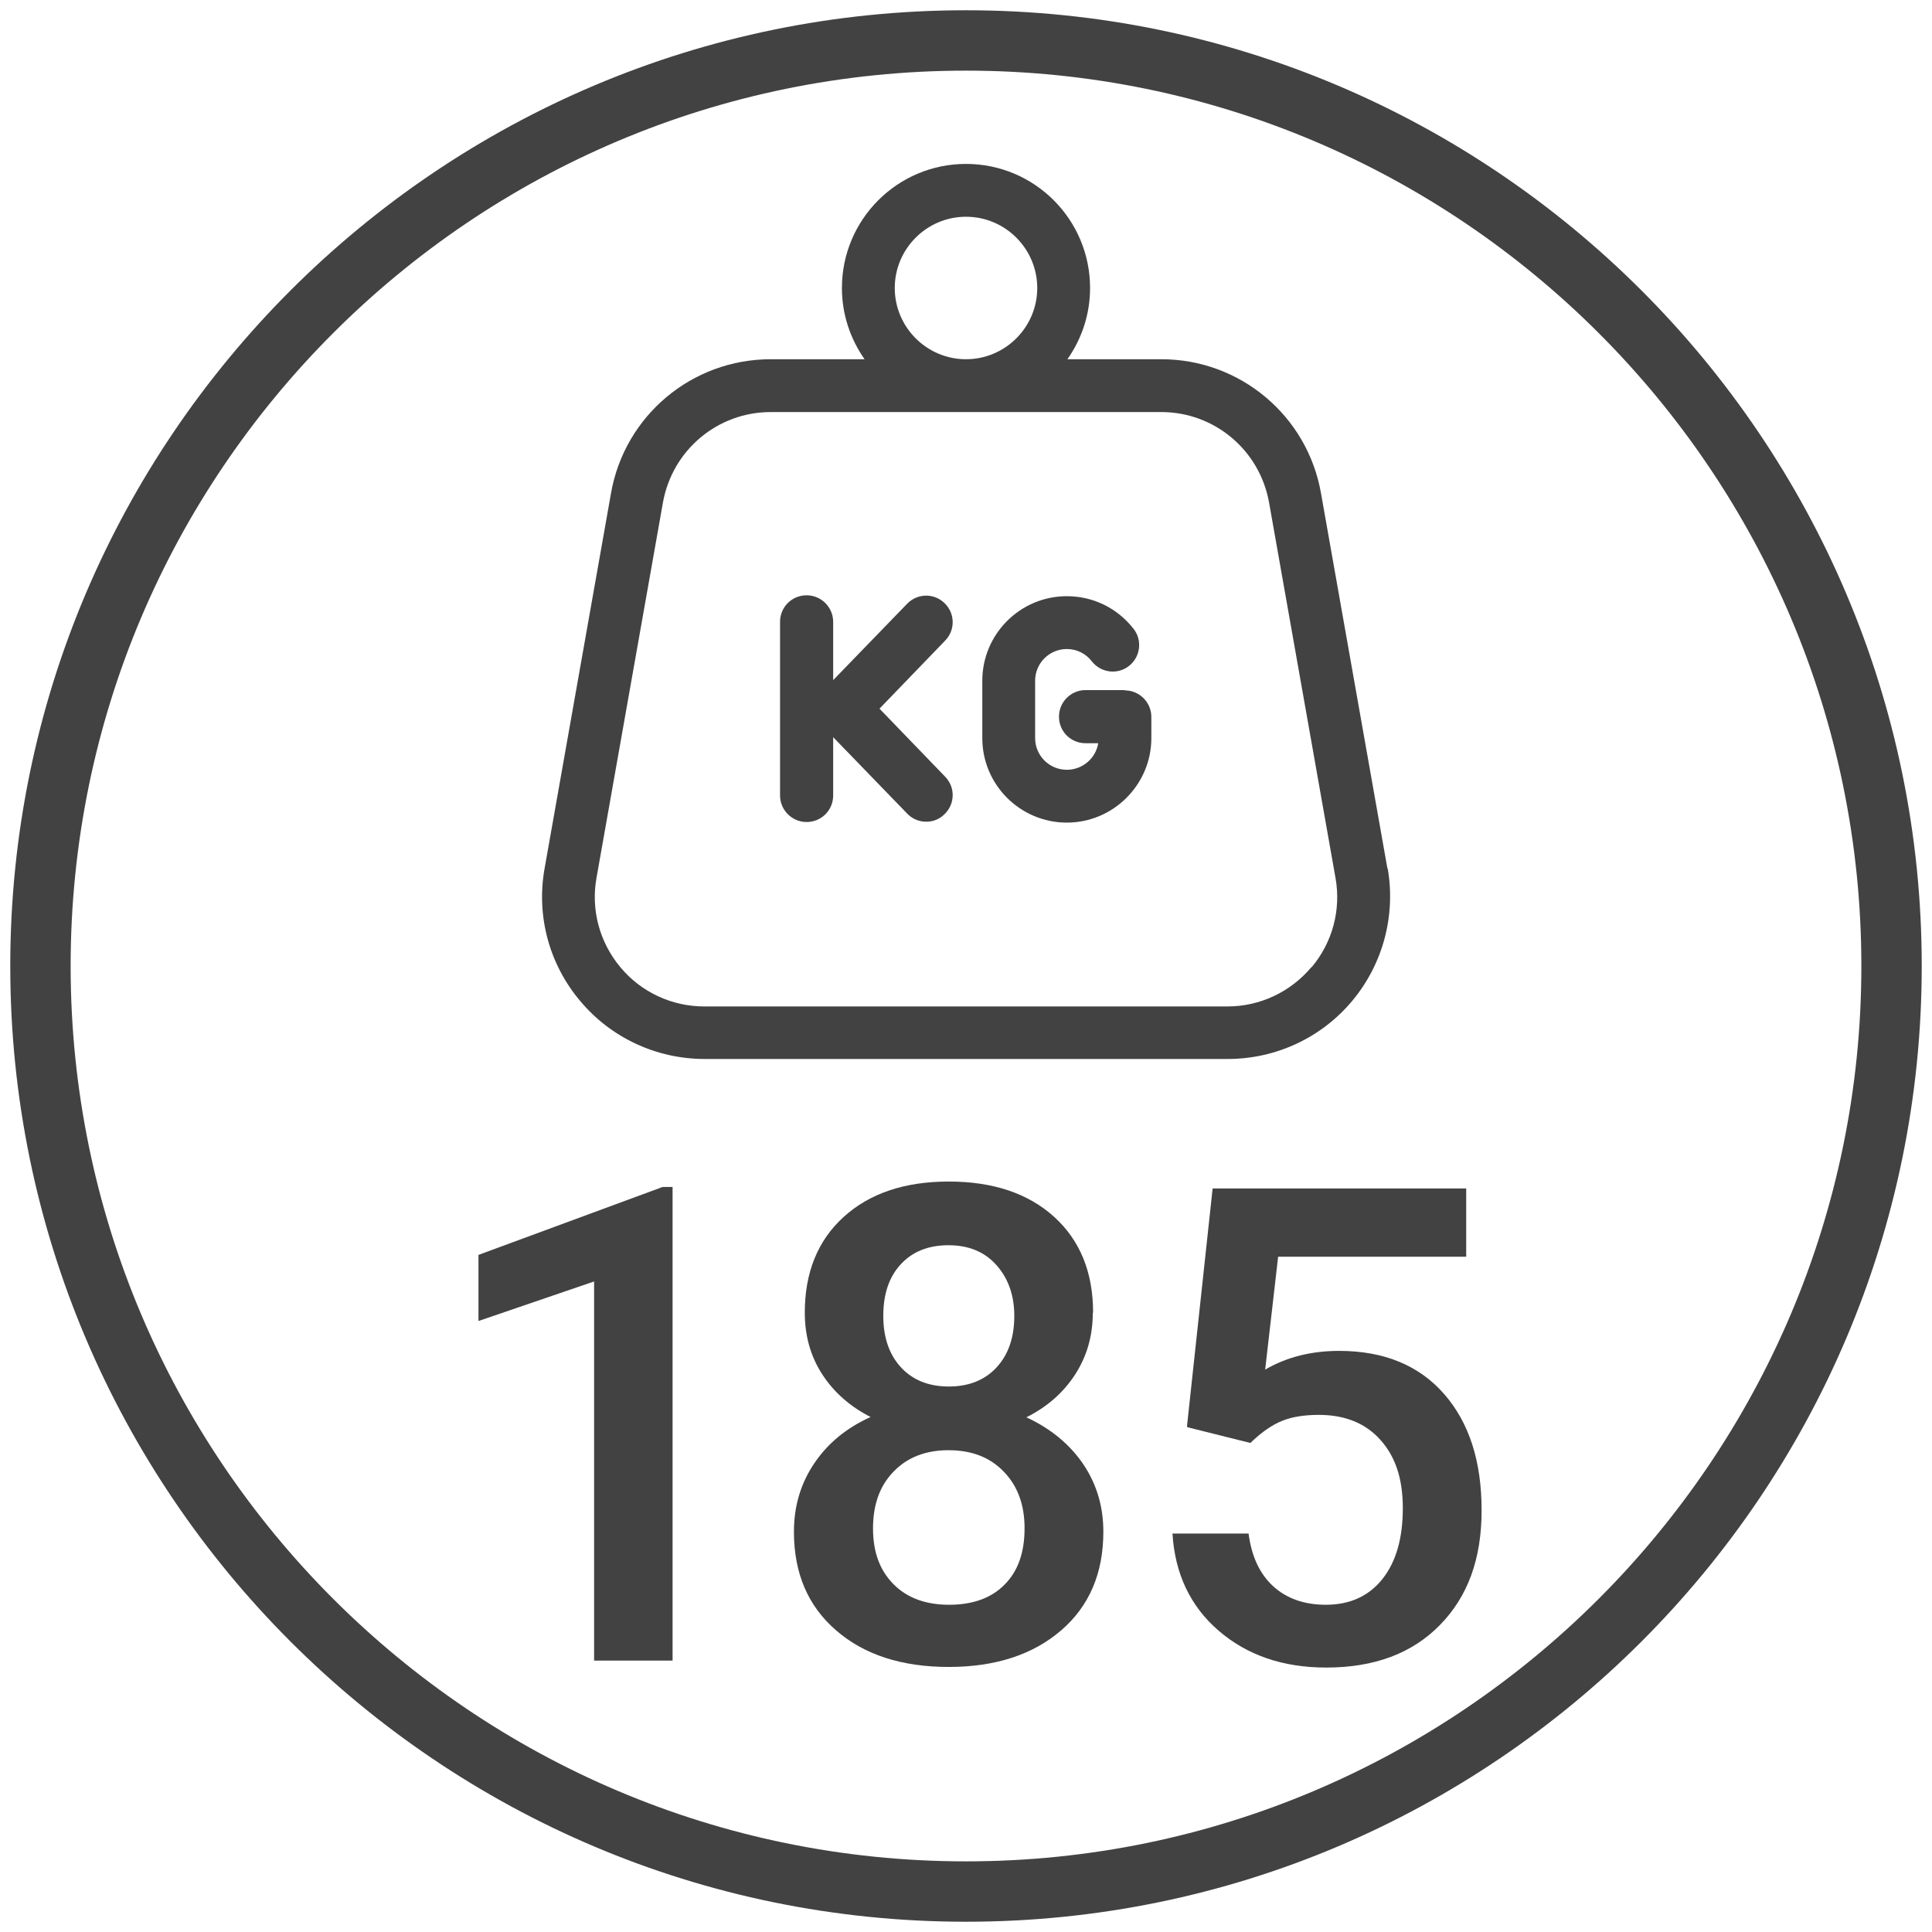
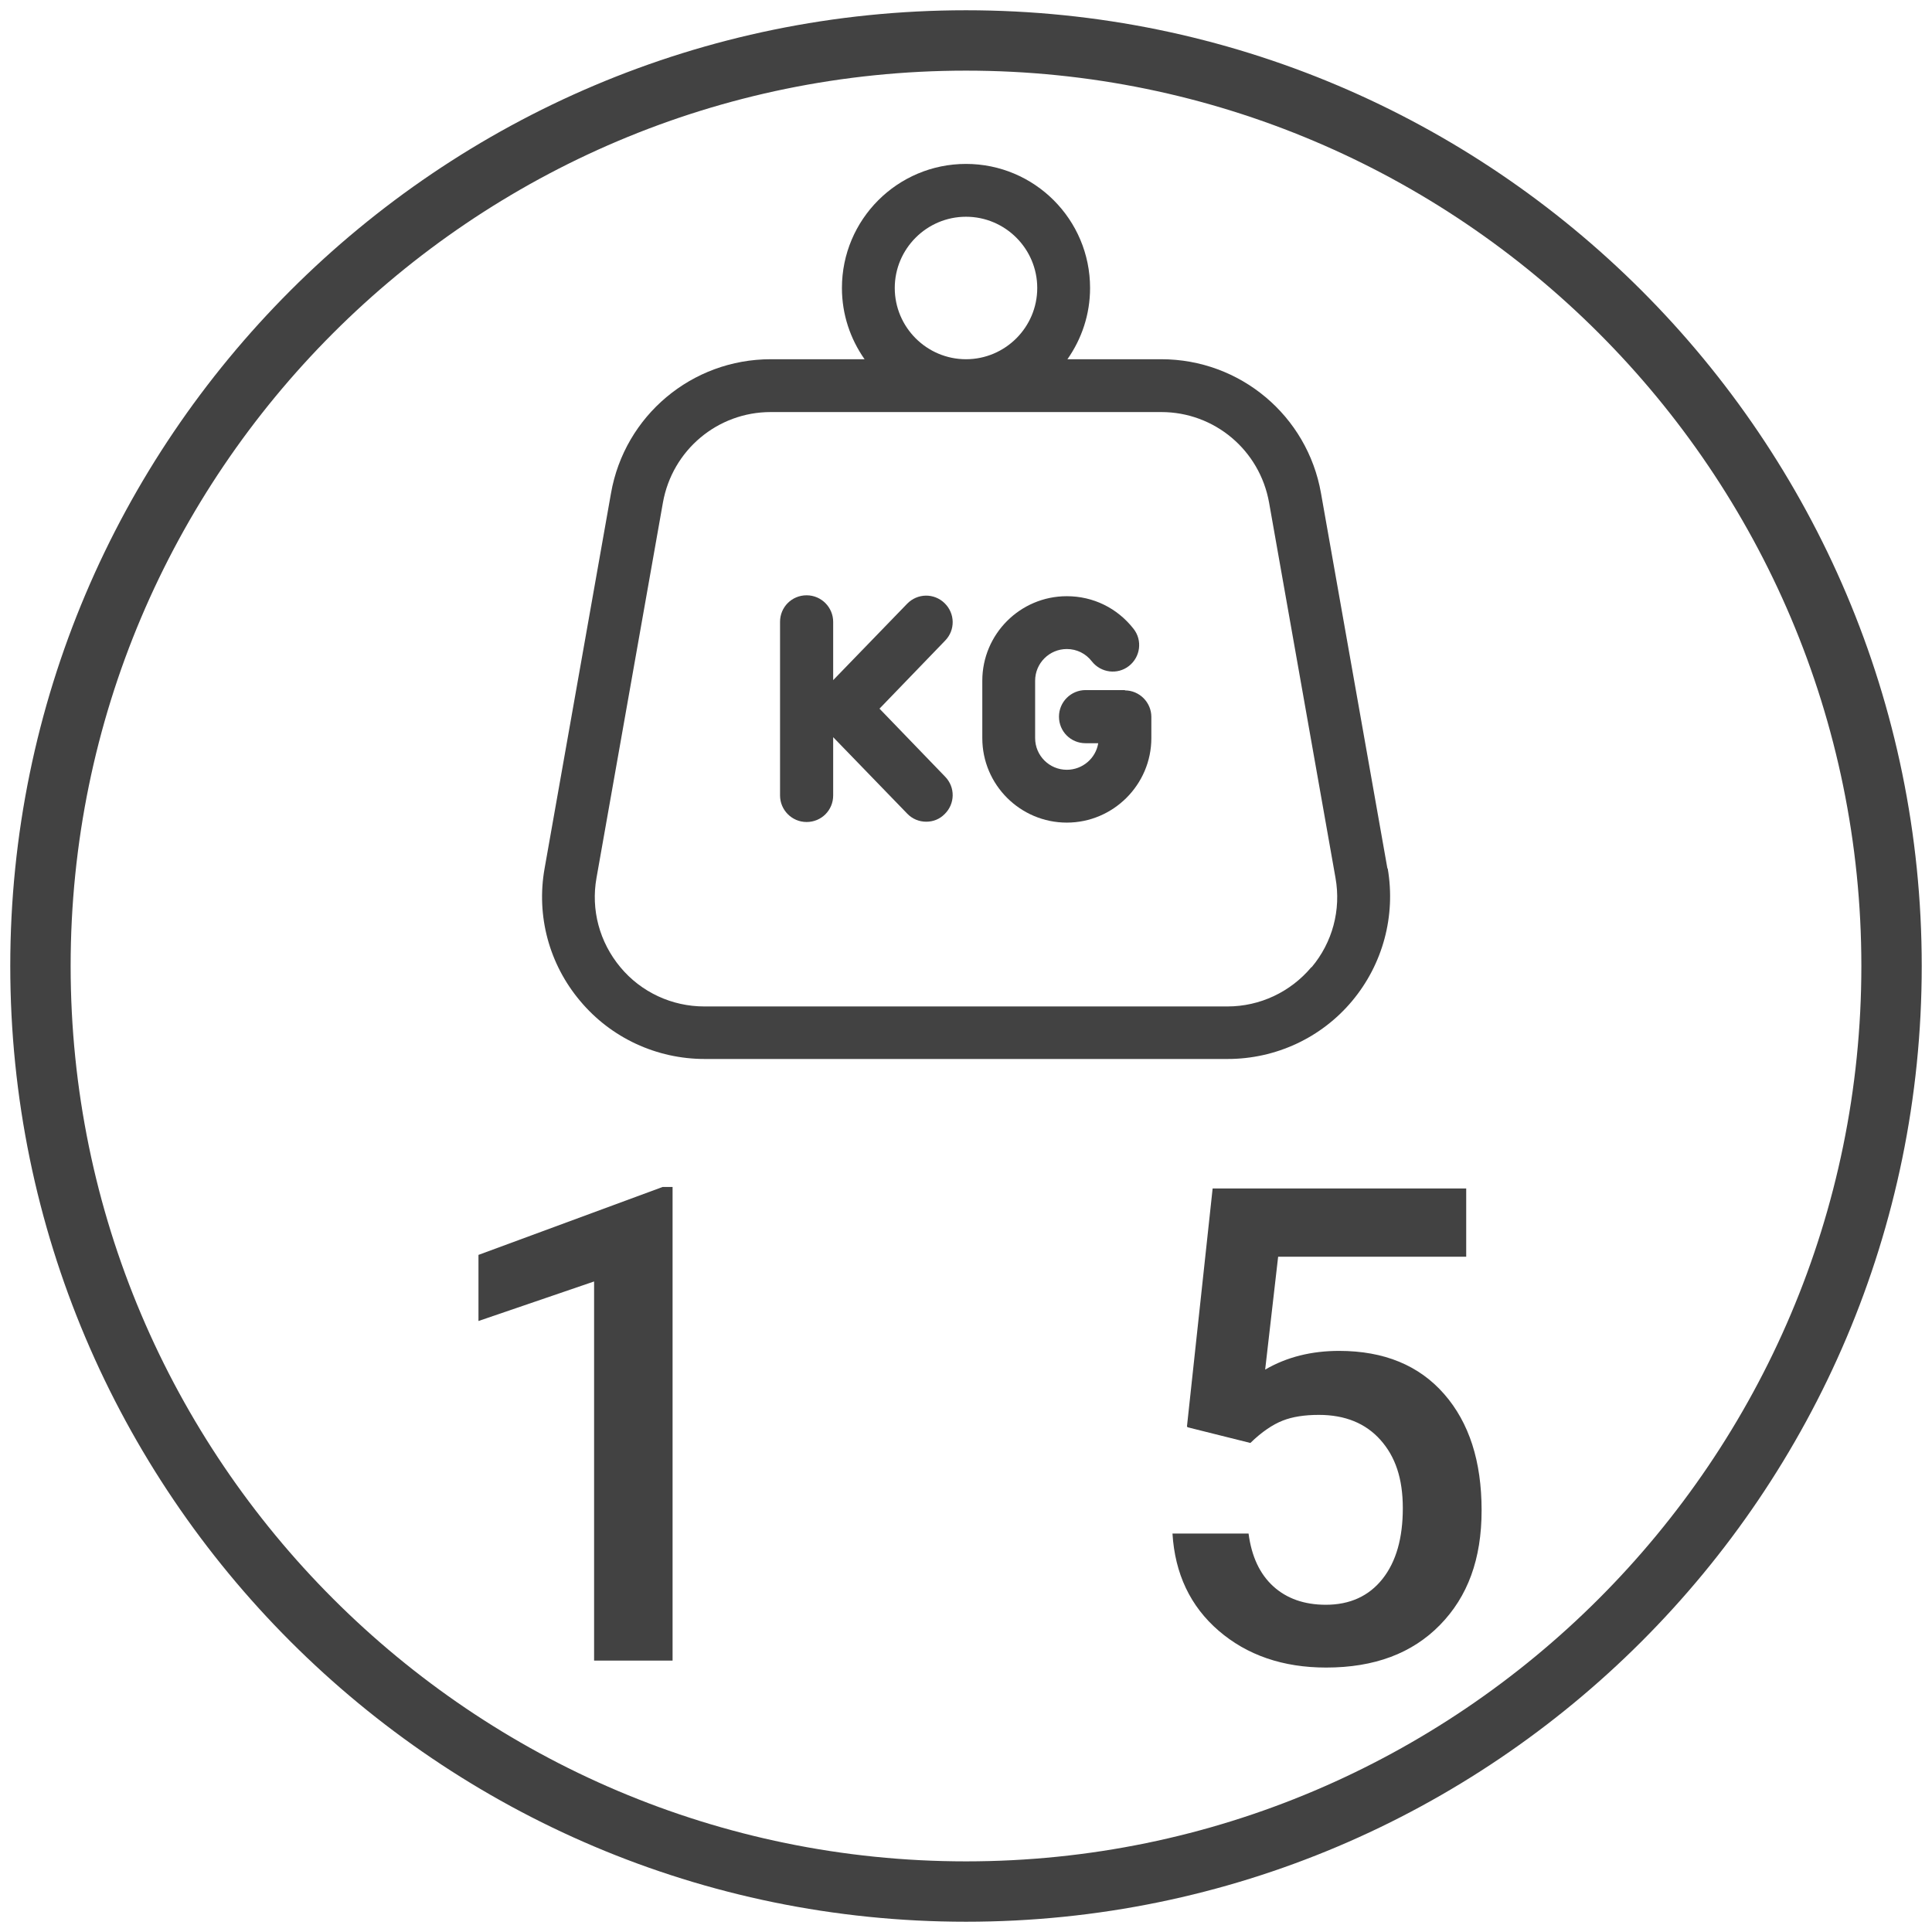
<svg xmlns="http://www.w3.org/2000/svg" id="Livello_1" width="64" height="64" viewBox="0 0 64 64">
  <defs>
    <style>.cls-1{fill:#424242;}</style>
  </defs>
  <path class="cls-1" d="M32,63.66C14.54,63.66.34,49.46.34,32S14.54.34,32,.34s31.66,14.2,31.66,31.66-14.2,31.66-31.66,31.66ZM32,2.34C15.64,2.34,2.34,15.64,2.34,32s13.31,29.66,29.66,29.66,29.66-13.31,29.66-29.66S48.36,2.34,32,2.34Z" />
  <path class="cls-1" d="M22.28,55.01h-2.6v-12.56l-3.83,1.31v-2.19l6.1-2.25h.33v15.69Z" />
-   <path class="cls-1" d="M36.2,43.49c0,.77-.2,1.45-.59,2.05-.39.6-.93,1.07-1.61,1.41.82.38,1.44.9,1.89,1.56.44.66.66,1.4.66,2.23,0,1.38-.47,2.47-1.4,3.27s-2.17,1.21-3.72,1.21-2.8-.4-3.73-1.21c-.94-.81-1.4-1.9-1.4-3.27,0-.84.22-1.59.67-2.26s1.07-1.18,1.87-1.54c-.67-.34-1.21-.81-1.6-1.41-.39-.6-.58-1.28-.58-2.05,0-1.33.43-2.39,1.29-3.17.86-.78,2.02-1.17,3.48-1.17s2.63.39,3.49,1.17c.86.78,1.29,1.84,1.29,3.17ZM33.94,50.62c0-.77-.23-1.4-.69-1.87-.46-.48-1.07-.71-1.83-.71s-1.37.24-1.82.71c-.46.47-.68,1.1-.68,1.88s.22,1.38.67,1.84c.45.46,1.07.69,1.85.69s1.4-.22,1.84-.67c.44-.44.66-1.06.66-1.86ZM33.6,43.59c0-.68-.2-1.24-.59-1.68s-.92-.66-1.59-.66-1.19.21-1.58.63-.58.99-.58,1.71.2,1.29.59,1.71c.39.42.92.63,1.58.63s1.19-.21,1.58-.63c.39-.42.59-.99.59-1.71Z" />
  <path class="cls-1" d="M39.32,47.25l.85-7.88h8.4v2.26h-6.23l-.43,3.74c.72-.42,1.54-.62,2.45-.62,1.49,0,2.65.48,3.48,1.43.83.95,1.24,2.23,1.24,3.85s-.46,2.86-1.38,3.8c-.92.94-2.17,1.41-3.77,1.41-1.43,0-2.62-.41-3.56-1.22-.94-.81-1.45-1.89-1.53-3.22h2.52c.1.76.37,1.34.82,1.75.44.4,1.02.61,1.74.61.8,0,1.43-.29,1.88-.86.45-.57.67-1.35.67-2.34s-.25-1.71-.74-2.26c-.49-.55-1.17-.83-2.04-.83-.47,0-.87.06-1.2.19-.33.13-.69.37-1.07.74l-2.08-.52Z" />
  <path class="cls-1" d="M45.96,28.77l-2.2-12.43c-.45-2.57-2.68-4.44-5.29-4.44h-3.11c.47-.67.75-1.48.75-2.36,0-2.27-1.84-4.11-4.11-4.11s-4.11,1.84-4.11,4.11c0,.88.28,1.69.75,2.36h-3.11c-2.61,0-4.84,1.87-5.29,4.44l-2.2,12.43c-.28,1.57.15,3.17,1.18,4.39,1.02,1.22,2.53,1.92,4.12,1.92h17.33c1.59,0,3.1-.7,4.12-1.92,1.02-1.22,1.45-2.82,1.18-4.39ZM32,7.18c1.3,0,2.36,1.06,2.36,2.36s-1.06,2.36-2.36,2.36-2.36-1.06-2.36-2.36,1.06-2.36,2.36-2.36ZM43.44,32.04c-.69.82-1.7,1.3-2.78,1.3h-17.33c-1.07,0-2.09-.47-2.78-1.3s-.98-1.9-.79-2.96l2.2-12.43c.31-1.74,1.81-3,3.57-3h12.94c1.76,0,3.26,1.26,3.57,3l2.2,12.43c.19,1.06-.1,2.14-.79,2.96Z" />
  <path class="cls-1" d="M29.12,23.49l2.19-2.27c.34-.35.33-.9-.02-1.24-.35-.34-.9-.33-1.24.02l-2.45,2.53v-1.93c0-.48-.39-.88-.88-.88s-.88.39-.88.88v5.75c0,.48.39.88.88.88s.88-.39.88-.88v-1.93l2.45,2.53c.17.18.4.27.63.27s.44-.08.61-.25c.35-.34.36-.89.02-1.24l-2.19-2.27Z" />
  <path class="cls-1" d="M37.27,22.86h-1.31c-.48,0-.88.39-.88.88s.39.88.88.88h.42c-.08.5-.52.88-1.04.88-.58,0-1.05-.47-1.05-1.05v-1.9c0-.58.47-1.05,1.05-1.05.33,0,.63.15.83.41.3.38.85.45,1.23.15.38-.3.45-.85.15-1.23-.54-.69-1.34-1.08-2.21-1.08-1.55,0-2.8,1.26-2.8,2.8v1.9c0,1.55,1.26,2.8,2.8,2.8s2.8-1.26,2.8-2.8v-.7c0-.48-.39-.88-.88-.88Z" />
</svg>